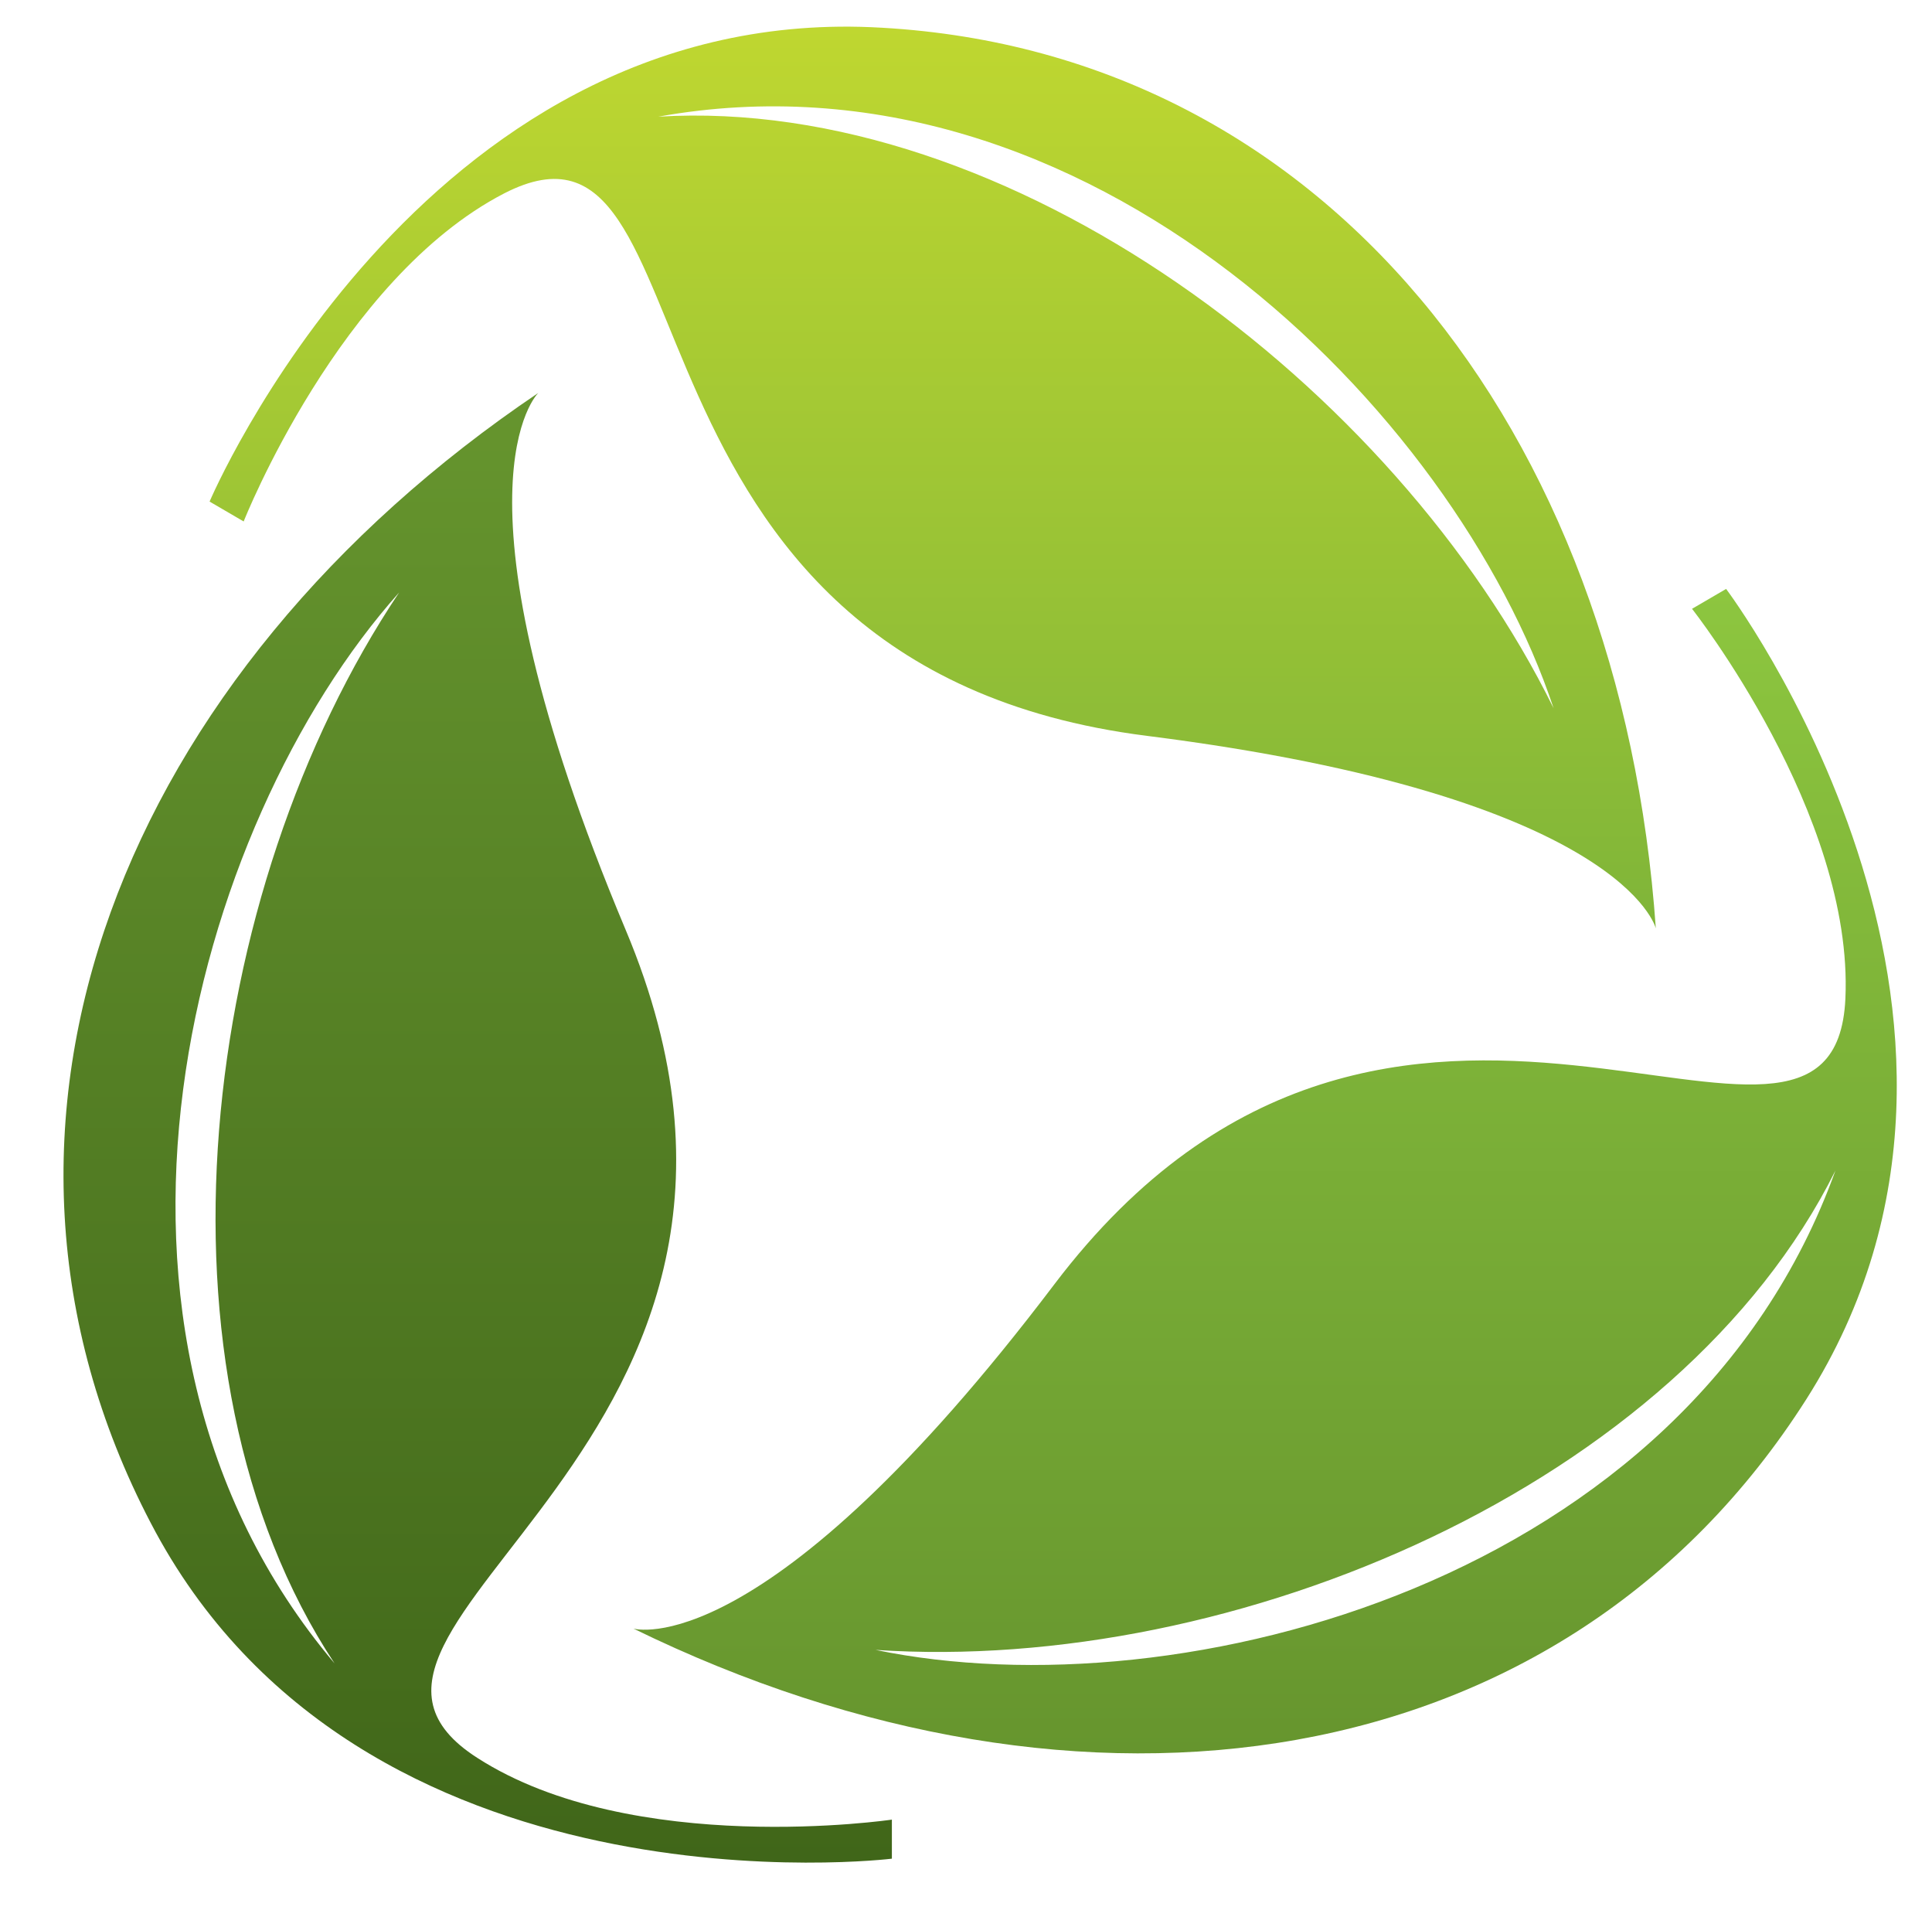
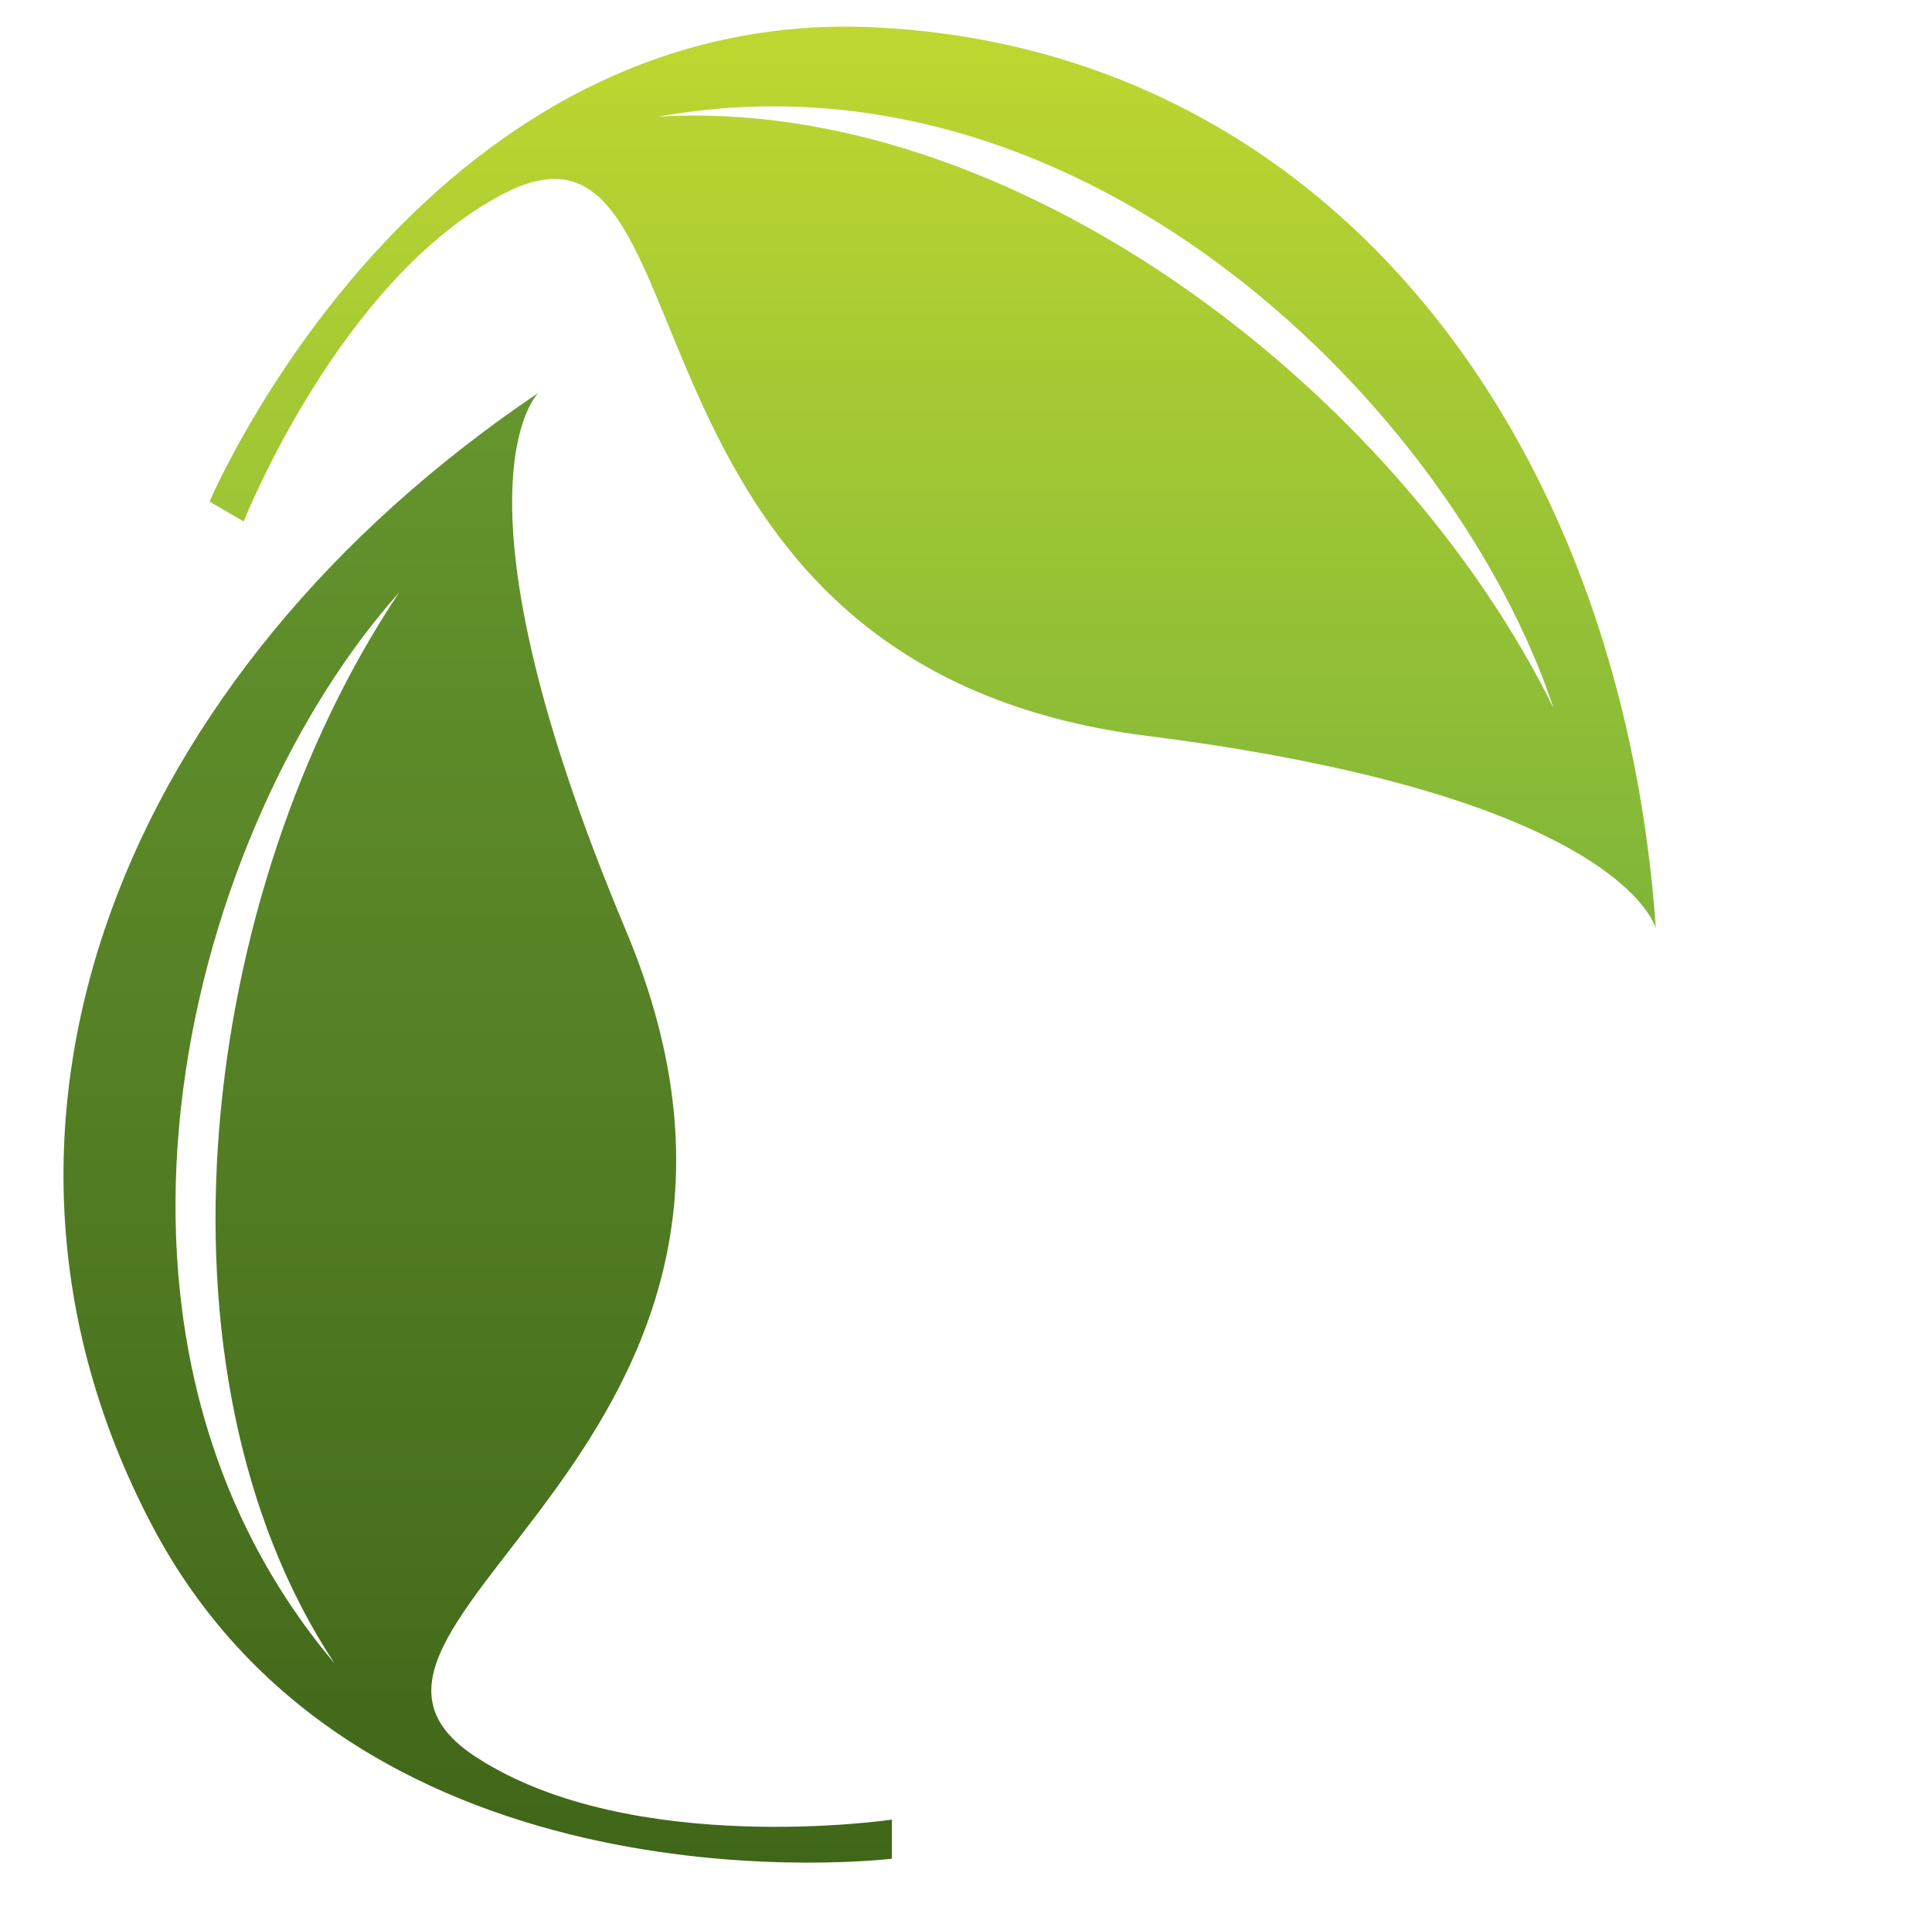
<svg xmlns="http://www.w3.org/2000/svg" viewBox="0 0 272.118 269.929">
-   <path fill="none" pointer-events="none" d="M0 0h272.118v269.929H0z" />
  <g transform="translate(-384.881 -62.971)">
    <linearGradient id="a67d2edf5-32e9-4d1a-92f5-debecc93c700" gradientUnits="userSpaceOnUse" x1="920.923" y1="325.285" x2="920.923" y2="118.295" gradientTransform="matrix(-1 0 0 1 1373.093 0)">
      <stop offset="0" stop-color="#406619" />
      <stop offset="1" stop-color="#66952e" />
    </linearGradient>
    <path class="st45" d="M460.7 118.3s-13.9 13.2 12.3 75.6c30.8 73.2-50.1 97.9-20.9 116.6 21.9 14.1 58.4 8.7 58.4 8.7v5.5s-75 9.2-104.4-47.3c-29.5-56.5-3.7-119.8 54.6-159.1zM432 297.2c-27.3-41.3-19.1-108.7 9.1-150.8-29.2 32.7-48.9 103.7-9.1 150.8z" fill="url(#a67d2edf5-32e9-4d1a-92f5-debecc93c700)" />
    <linearGradient id="b6ff5696b-ae6c-4bf1-847f-ec0663bcd789" gradientUnits="userSpaceOnUse" x1="856.802" y1="193.713" x2="856.802" y2="66.773" gradientTransform="matrix(-1 0 0 1 1373.093 0)">
      <stop offset="0" stop-color="#7fb539" />
      <stop offset="1" stop-color="#bfd730" />
    </linearGradient>
    <path class="st46" d="M618.1 193.7s-4.5-18.6-71.6-27.1c-78.8-9.9-59.7-92.3-90.6-76.4-23.2 12-36.7 46.2-36.7 46.2l-4.8-2.8s29.5-69.5 93.2-66.8c63.7 2.8 105.6 56.8 110.5 126.9zM477.6 79.4c49.4-3 103.7 37.8 126.1 83.3-13.8-41.6-65.5-94.2-126.1-83.3z" fill="url(#b6ff5696b-ae6c-4bf1-847f-ec0663bcd789)" />
    <linearGradient id="c54829727-8232-493d-a7c7-d3916030ea88" gradientUnits="userSpaceOnUse" x1="810.058" y1="309.876" x2="810.058" y2="145.981" gradientTransform="matrix(-1 0 0 1 1373.093 0)">
      <stop offset="0" stop-color="#66952e" />
      <stop offset="1" stop-color="#8dc63f" />
    </linearGradient>
-     <path class="st47" d="M474.1 292.3s18.4 5.5 59.3-48.5c48-63.3 109.8-5.5 111.4-40.2 1.2-26-21.6-54.9-21.6-54.9l4.8-2.8s45.5 60.3 11.3 114.1c-34.3 53.9-102 63.2-165.2 32.3zm169.3-64.5c-22.1 44.3-84.5 70.9-135.2 67.5 42.9 8.9 114.3-9.5 135.2-67.5z" fill="url(#c54829727-8232-493d-a7c7-d3916030ea88)" />
  </g>
</svg>